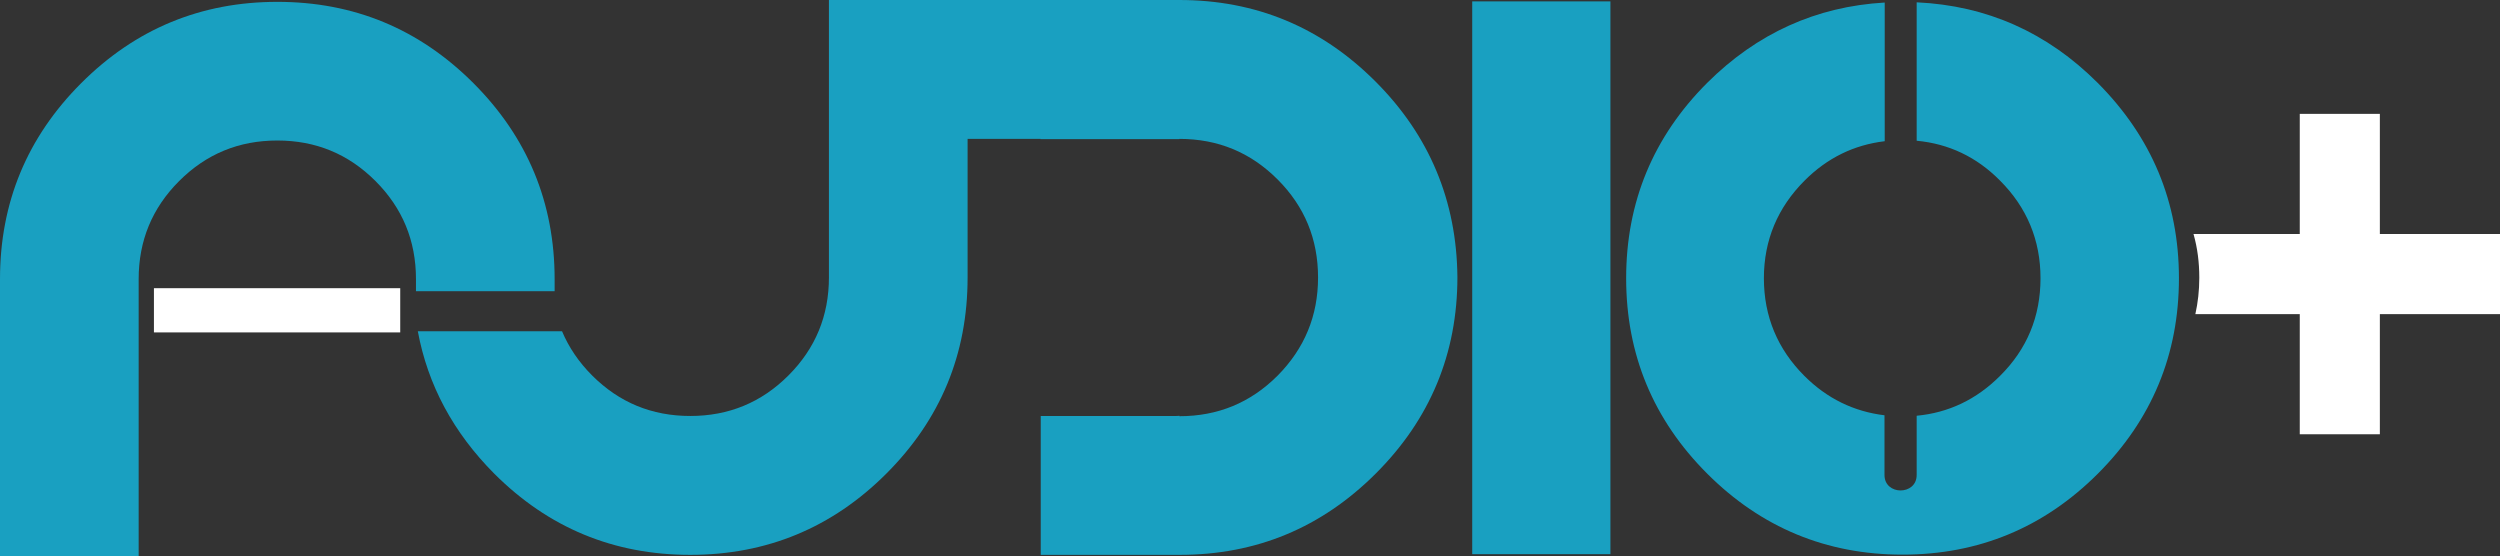
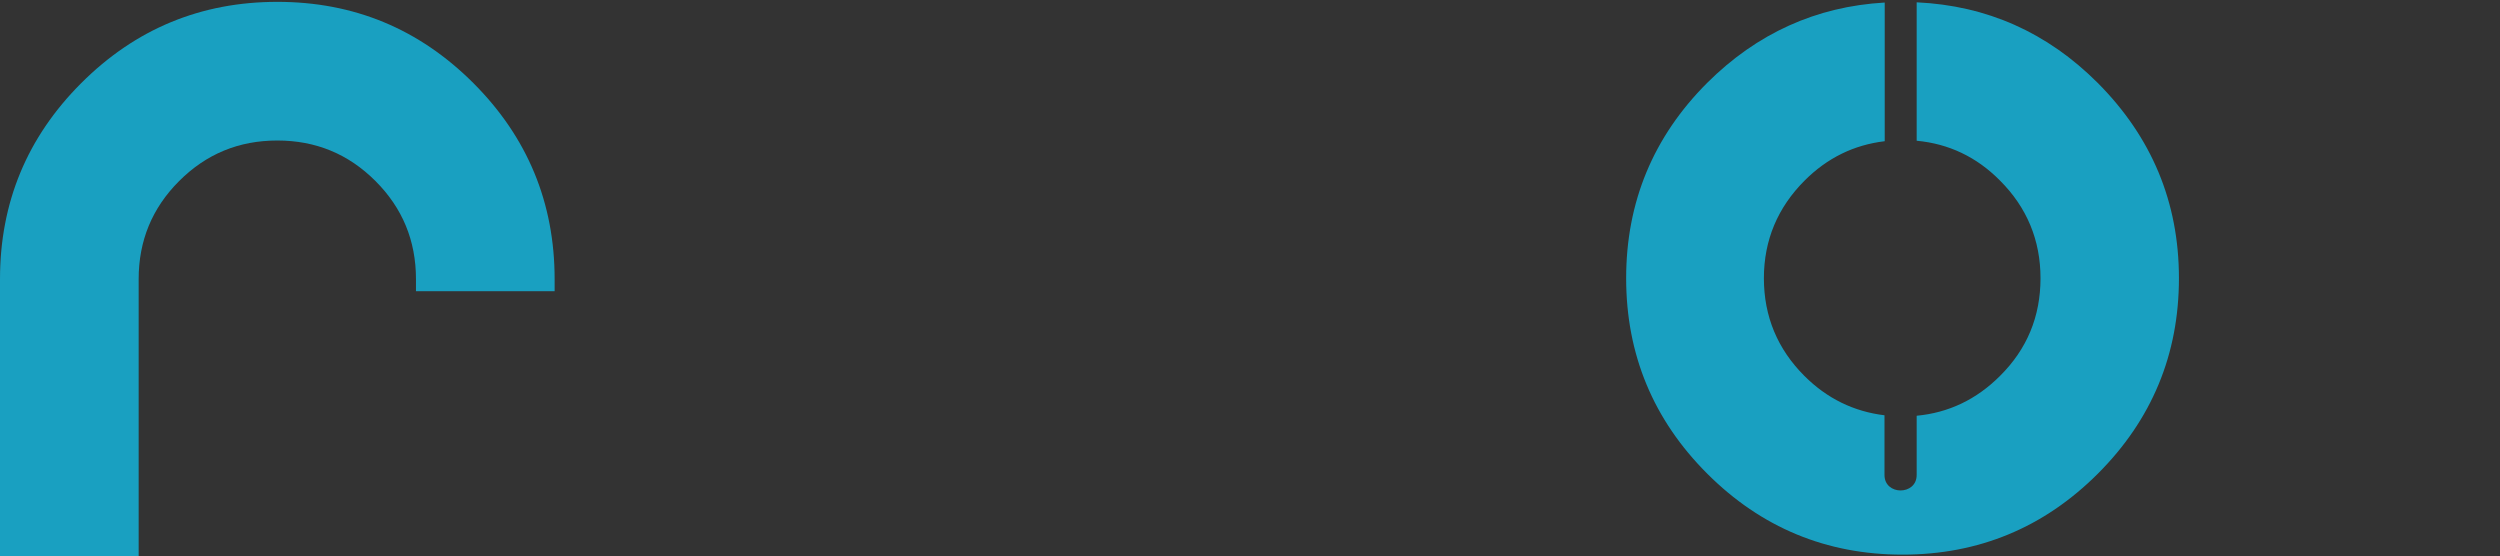
<svg xmlns="http://www.w3.org/2000/svg" version="1.1" id="Layer_1" x="0px" y="0px" viewBox="0 0 1080 240.4" style="enable-background:new 0 0 1080 240.4;" xml:space="preserve">
  <rect x="0" y="0" width="1080" height="240.4" fill="#333333" stroke="none" />
  <style type="text/css">
	.st0{fill:#19A0C1;}
	.st1{fill:#FFFFFF;}
</style>
  <g>
    <g>
      <path class="st0" d="M179.7,120.6v5.2h59.9v-5.2c0-33-11.7-61.3-35.1-84.7c-23.4-23.4-51.6-35.1-84.7-35.1    c-33,0-61.3,11.7-84.7,35.1C11.7,59.3,0,87.5,0,120.6v119.8h59.9V120.6c0-16.6,5.8-30.7,17.5-42.4c11.7-11.7,25.8-17.5,42.4-17.5    c16.6,0,30.7,5.8,42.4,17.5C173.9,89.9,179.7,104,179.7,120.6z" />
    </g>
-     <path class="st0" d="M358.1,0v119.8c0,16.6-5.8,30.7-17.5,42.4c-11.7,11.7-25.8,17.5-42.4,17.5c-16.6,0-30.7-5.8-42.4-17.5   c-5.8-5.8-10.1-12.2-13-19.1h-62.3c4.3,23.2,15.3,43.7,33,61.5c23.4,23.4,51.6,35.1,84.7,35.1c33,0,61.3-11.7,84.7-35.1   c23.4-23.4,35.1-51.6,35.1-84.7V0H358.1z" />
    <g>
-       <path class="st0" d="M594.2,35.2C570.7,11.7,542.5,0,509.4,0H389.5v60h60v0.1h59.1c0.3,0,0.6,0,0.9,0V60    c16.6,0,30.7,5.8,42.4,17.5c11.7,11.7,17.5,25.8,17.5,42.4c0,16.6-5.9,30.7-17.5,42.4c-11.7,11.7-25.8,17.5-42.4,17.5v-0.2    c-0.4,0.1-0.9,0.1-1.3,0.1h-58.6v60h60c33.1,0,61.3-11.7,84.8-35.2c23.4-23.4,35.2-51.7,35.2-84.8    C629.3,86.9,617.6,58.6,594.2,35.2z" />
-     </g>
-     <rect x="66.5" y="124.5" class="st1" width="106.4" height="19.1" />
+       </g>
    <g>
-       <path class="st0" d="M695.7,0.6v238.8H636V0.6H695.7z" />
-     </g>
+       </g>
    <g>
      <path class="st0" d="M906.2,35.8C884.4,14,858.3,2.4,828,1v59.8c13.9,1.3,25.9,7,36,17.2c11.6,11.6,17.5,25.7,17.5,42.2    s-5.8,30.6-17.5,42.2c-10.2,10.2-22.2,15.9-36,17.2v25.6c0,8.9-13.9,8.9-13.9,0v-25.8c-13.2-1.6-24.8-7.2-34.6-17    c-11.6-11.6-17.5-25.7-17.5-42.2S768,89.6,779.6,78c9.8-9.8,21.3-15.4,34.6-17V1.1c-29.6,1.7-55.2,13.3-76.7,34.7    c-23.3,23.3-35,51.5-35,84.4s11.7,61.1,35,84.4c23.3,23.3,51.5,35,84.4,35c32.9,0,61.1-11.7,84.4-35c23.3-23.3,35-51.5,35-84.4    S929.5,59.2,906.2,35.8z" />
    </g>
    <g>
-       <path class="st1" d="M1028.1,101.1V49.2h-34.6v51.9h-45.9c1.7,6,2.5,12.2,2.5,18.9c0,5.5-0.6,10.7-1.7,15.7h45.1v51.9h34.6v-51.9    h51.9v-34.6H1028.1z" />
-     </g>
+       </g>
  </g>
</svg>